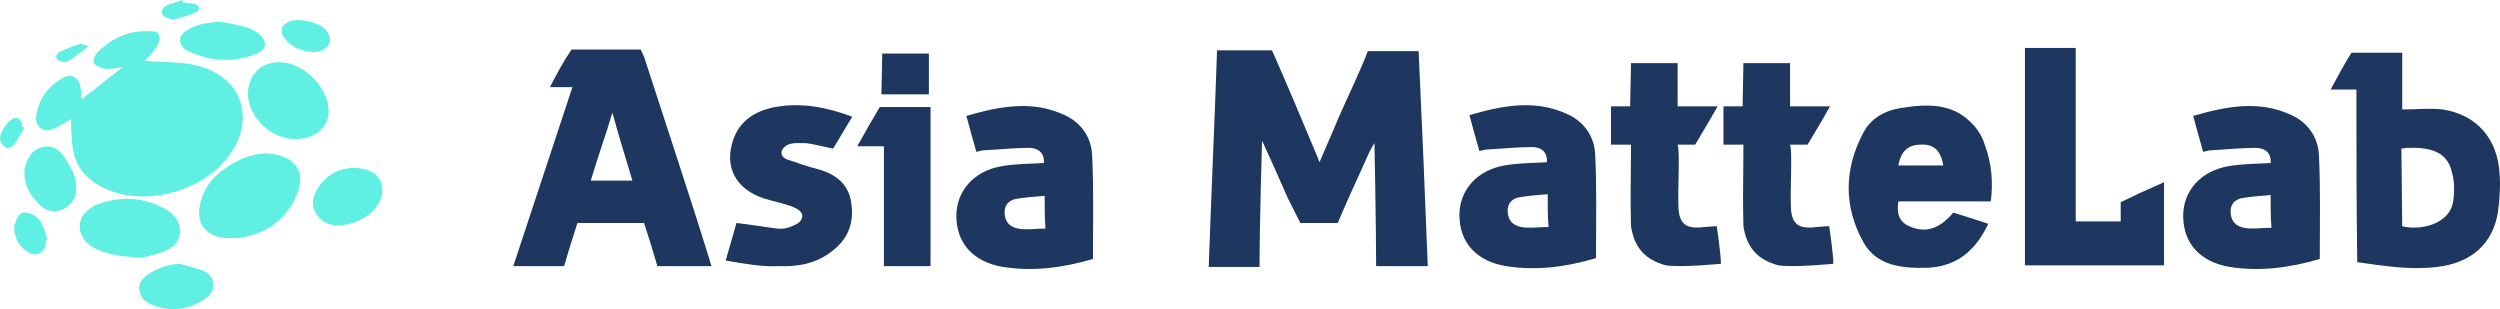
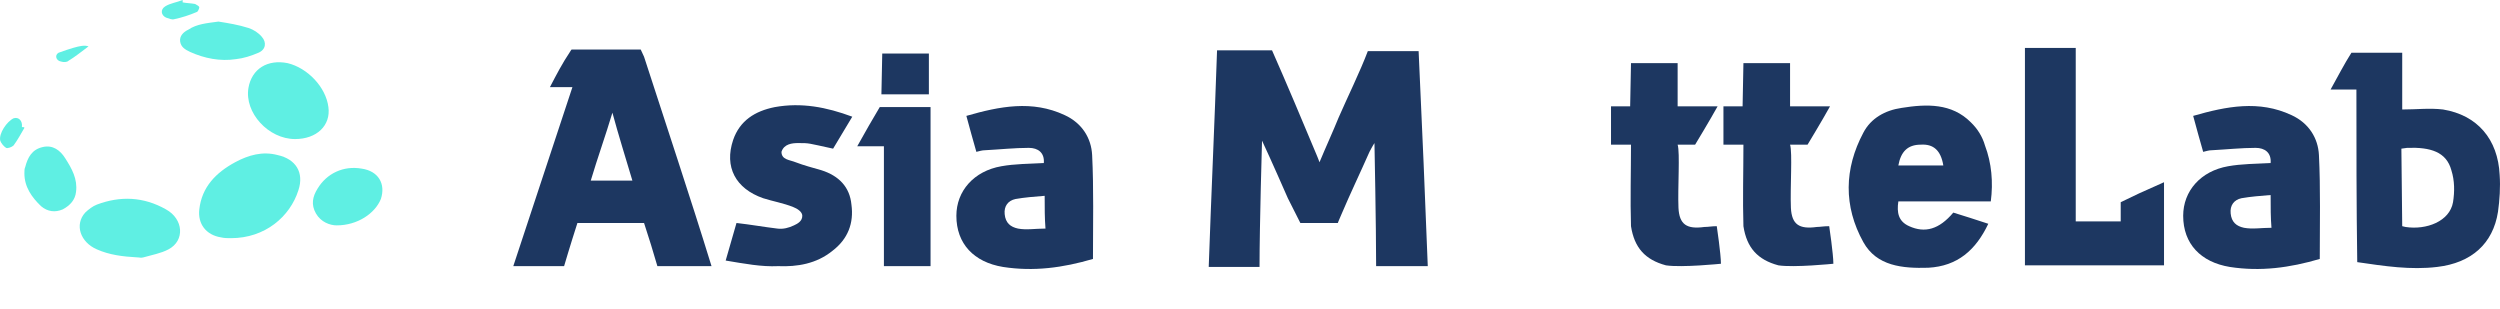
<svg xmlns="http://www.w3.org/2000/svg" width="186" height="23" viewBox="0 0 186 23" fill="none">
  <g clip-path="url(#clip0_771_2103)">
    <path d="M106.226 19.801H102.384C102.384 16.828 102.26 10.644 102.26 10.644C102.137 10.822 101.889 11.298 101.889 11.298C101.207 12.844 100.463 14.39 99.782 15.995C99.596 16.412 99.534 16.59 99.534 16.59H96.746L95.816 14.747C95.816 14.747 94.515 11.774 93.895 10.465C93.895 10.465 93.709 16.768 93.709 19.86H89.929C90.115 14.509 90.363 9.217 90.549 3.746H94.639C95.692 6.125 96.993 9.217 97.985 11.595C98.047 11.714 98.047 11.774 98.171 12.071C98.666 10.882 99.162 9.811 99.596 8.741C100.216 7.314 101.207 5.292 101.765 3.806H105.545C105.669 6.362 105.792 9.514 105.916 12.13L106.226 19.801Z" fill="#1D3761" />
    <path d="M52.937 19.801H48.909C48.599 18.73 48.289 17.72 47.917 16.59H42.96C42.403 18.314 41.969 19.801 41.969 19.801H38.189C39.676 15.341 41.101 10.941 42.589 6.481H40.915C41.411 5.53 41.845 4.697 42.403 3.865C42.465 3.746 42.526 3.687 42.526 3.687H47.67C47.67 3.687 47.855 4.103 47.917 4.222C49.59 9.395 51.325 14.568 52.937 19.801ZM45.563 8.384C45.067 10.049 44.447 11.773 43.952 13.438H47.05C46.554 11.773 45.996 9.99 45.563 8.384Z" fill="#1D3761" />
    <path d="M175.317 6.66H173.396C173.892 5.768 174.45 4.697 174.946 3.924H178.725V8.146C179.779 8.146 180.77 8.027 181.762 8.146C184.302 8.562 185.851 10.346 185.975 13.022C186.037 13.914 185.975 14.865 185.851 15.757C185.48 18.136 183.869 19.563 181.328 19.86C179.345 20.098 177.424 19.801 175.379 19.503C175.317 15.222 175.317 11 175.317 6.66ZM178.725 16.828L178.973 16.887C180.522 17.125 182.257 16.471 182.505 15.044C182.629 14.271 182.629 13.438 182.381 12.665C182.01 11.298 180.832 10.941 179.097 11L178.663 11.06L178.725 16.828Z" fill="#1D3761" />
    <path d="M147.929 16.649C146.999 18.611 145.636 19.801 143.467 19.92C141.546 19.979 139.625 19.801 138.634 18.017C137.147 15.341 137.209 12.546 138.634 9.871C139.192 8.8 140.245 8.206 141.484 8.027C143.343 7.73 145.202 7.67 146.627 9.098C147.123 9.573 147.495 10.168 147.681 10.822C148.177 12.13 148.301 13.557 148.115 14.984H141.237C141.113 15.817 141.237 16.471 142.042 16.828C143.219 17.363 144.273 17.066 145.326 15.817C146.132 16.055 146.999 16.352 147.929 16.649ZM144.583 12.309C144.397 11.179 143.839 10.703 142.91 10.762C141.918 10.762 141.422 11.298 141.237 12.309H144.583Z" fill="#1D3761" />
    <path d="M81.317 19.266C79.086 19.92 76.917 20.217 74.624 19.861C72.456 19.504 71.154 18.136 71.154 16.055C71.154 14.212 72.456 12.725 74.5 12.368C75.492 12.19 76.545 12.19 77.661 12.13C77.723 11.357 77.227 11.001 76.545 11.001C75.492 11.001 74.376 11.12 73.261 11.179C73.075 11.179 72.889 11.239 72.641 11.298C72.394 10.406 72.146 9.574 71.898 8.622C74.376 7.909 76.793 7.433 79.21 8.563C80.511 9.157 81.193 10.287 81.255 11.536C81.379 14.033 81.317 16.65 81.317 19.266ZM77.723 14.569C76.979 14.628 76.235 14.687 75.554 14.806C74.996 14.925 74.686 15.341 74.748 15.936C74.81 16.59 75.182 16.887 75.74 17.006C76.359 17.125 77.041 17.006 77.784 17.006C77.723 16.233 77.723 15.46 77.723 14.569Z" fill="#1D3761" />
-     <path d="M118.743 19.206C116.513 19.86 114.344 20.158 112.051 19.801C109.882 19.444 108.581 18.077 108.581 15.995C108.581 14.152 109.882 12.666 111.927 12.309C112.919 12.13 113.972 12.13 115.087 12.071C115.149 11.298 114.654 10.941 113.972 10.941C112.919 10.941 111.803 11.06 110.688 11.12C110.502 11.12 110.316 11.179 110.068 11.239C109.82 10.347 109.572 9.514 109.325 8.563C111.803 7.849 114.22 7.373 116.636 8.503C117.938 9.098 118.619 10.228 118.681 11.476C118.805 13.974 118.743 16.59 118.743 19.206ZM115.149 14.45C114.406 14.509 113.662 14.568 112.981 14.687C112.423 14.806 112.113 15.223 112.175 15.817C112.237 16.471 112.609 16.768 113.166 16.887C113.786 17.006 114.468 16.887 115.211 16.887C115.149 16.114 115.149 15.401 115.149 14.45Z" fill="#1D3761" />
    <path d="M172.591 19.266C170.36 19.92 168.191 20.217 165.899 19.861C163.73 19.504 162.429 18.136 162.429 16.055C162.429 14.212 163.73 12.725 165.775 12.368C166.766 12.19 167.82 12.19 168.935 12.13C168.997 11.357 168.501 11.001 167.82 11.001C166.766 11.001 165.651 11.12 164.536 11.179C164.35 11.179 164.164 11.239 163.916 11.298C163.668 10.406 163.42 9.574 163.172 8.622C165.651 7.909 168.068 7.433 170.484 8.563C171.785 9.157 172.467 10.287 172.529 11.536C172.653 14.033 172.591 16.65 172.591 19.266ZM168.935 14.509C168.191 14.569 167.448 14.628 166.766 14.747C166.209 14.866 165.899 15.282 165.961 15.877C166.023 16.531 166.394 16.828 166.952 16.947C167.572 17.066 168.253 16.947 168.997 16.947C168.935 16.174 168.935 15.46 168.935 14.509Z" fill="#1D3761" />
    <path d="M150.655 19.742V3.568H154.435V16.471H157.781V15.044L159.144 14.39C159.144 14.39 160.322 13.855 161.003 13.557V19.742H150.655Z" fill="#1D3761" />
    <path d="M53.99 19.385C54.3 18.314 54.548 17.423 54.795 16.59C55.849 16.709 56.84 16.887 57.832 17.006C58.266 17.066 58.699 16.947 59.071 16.768C59.319 16.65 59.691 16.471 59.691 16.055C59.691 15.758 59.319 15.52 59.009 15.401C58.266 15.104 57.522 14.985 56.778 14.747C54.734 14.033 53.866 12.428 54.548 10.406C55.043 8.979 56.159 8.265 57.646 7.968C59.629 7.611 61.488 7.968 63.409 8.682C62.913 9.514 62.417 10.347 61.983 11.06C60.062 10.644 60.248 10.644 59.381 10.644C58.947 10.644 58.328 10.703 58.142 11.298C58.142 11.893 58.761 11.893 59.195 12.071C59.815 12.309 60.496 12.487 61.116 12.666C62.417 13.082 63.223 13.914 63.347 15.223C63.533 16.59 63.099 17.779 61.922 18.671C60.744 19.623 59.319 19.86 57.894 19.801C56.654 19.86 55.415 19.623 53.99 19.385Z" fill="#1D3761" />
    <path d="M127.728 16.828C127.728 16.828 128.038 18.909 128.038 19.623C128.038 19.623 125.126 19.92 123.948 19.742C122.399 19.326 121.594 18.433 121.346 16.828C121.284 14.866 121.346 12.785 121.346 10.763H119.859V7.909H121.284L121.346 4.698H124.816V7.909H127.79C127.232 8.92 126.117 10.763 126.117 10.763H124.816C125.002 11.357 124.816 13.974 124.878 15.46C124.94 16.709 125.497 17.066 126.799 16.887C127.109 16.887 127.356 16.828 127.728 16.828Z" fill="#1D3761" />
    <path d="M136.093 16.828C136.093 16.828 136.403 18.909 136.403 19.623C136.403 19.623 133.491 19.92 132.314 19.742C130.764 19.326 129.959 18.433 129.711 16.828C129.649 14.866 129.711 12.785 129.711 10.763H128.224V7.909H129.649L129.711 4.698H133.181V7.909H136.155C135.598 8.92 134.482 10.763 134.482 10.763H133.181C133.367 11.357 133.181 13.974 133.243 15.46C133.305 16.709 133.863 17.066 135.164 16.887C135.412 16.887 135.66 16.828 136.093 16.828Z" fill="#1D3761" />
    <path d="M69.233 19.801H65.763V10.881H63.78C64.338 9.871 64.958 8.8 65.453 7.968H69.233V19.801Z" fill="#1D3761" />
    <path d="M65.639 3.984H69.109V7.016H65.577" fill="#1D3761" />
-     <path d="M5.285 8.86C4.79 9.157 4.356 9.454 3.86 9.633C3.179 9.871 2.621 9.395 2.683 8.681C2.869 7.373 3.55 6.422 4.728 5.768C5.285 5.47 5.843 5.768 5.967 6.362C6.029 6.66 6.029 6.957 6.091 7.373C7.144 6.541 8.136 5.768 9.127 4.995C8.632 5.054 8.198 5.173 7.826 5.114C7.516 5.054 7.02 4.876 6.959 4.638C6.897 4.4 7.144 3.984 7.392 3.746C8.446 2.795 9.623 2.259 11.11 2.319C11.42 2.319 11.792 2.319 11.854 2.676C11.916 2.914 11.792 3.211 11.668 3.449C11.42 3.865 11.048 4.222 10.738 4.579C10.676 4.579 10.614 4.519 10.614 4.519C10.986 4.519 11.296 4.579 11.668 4.579C12.845 4.638 13.96 4.638 15.076 4.995C17.059 5.649 18.174 7.135 18.05 9.038C17.988 10.049 17.555 10.941 16.935 11.714C15.076 14.152 11.172 15.282 8.26 14.211C6.339 13.498 5.347 12.19 5.347 10.227C5.285 9.692 5.285 9.276 5.285 8.86Z" fill="#5FEFE3" />
    <path d="M17.183 17.72C16.935 17.72 16.687 17.72 16.439 17.66C15.324 17.482 14.704 16.649 14.828 15.579C15.014 13.914 16.067 12.844 17.493 12.071C18.484 11.536 19.538 11.239 20.653 11.536C22.016 11.833 22.636 12.844 22.202 14.152C21.582 16.114 19.723 17.72 17.183 17.72Z" fill="#5FEFE3" />
    <path d="M21.954 10.346C19.971 10.346 18.174 8.384 18.484 6.541C18.732 5.114 19.909 4.4 21.396 4.697C22.884 5.054 24.247 6.481 24.433 7.968C24.619 9.335 23.565 10.346 21.954 10.346Z" fill="#5FEFE3" />
    <path d="M10.181 19.147C9.127 19.087 8.136 18.968 7.206 18.552C5.967 18.017 5.533 16.709 6.339 15.817C6.587 15.579 6.897 15.341 7.206 15.222C8.941 14.568 10.677 14.628 12.35 15.579C13.651 16.293 13.775 17.898 12.535 18.552C11.978 18.85 11.296 18.968 10.677 19.147C10.491 19.206 10.367 19.147 10.181 19.147Z" fill="#5FEFE3" />
    <path d="M25.052 16.768C24.557 16.768 23.875 16.53 23.503 15.876C23.131 15.222 23.255 14.628 23.627 14.033C24.309 12.903 25.548 12.309 26.911 12.546C28.151 12.725 28.708 13.676 28.337 14.806C27.903 15.876 26.602 16.768 25.052 16.768Z" fill="#5FEFE3" />
-     <path d="M13.341 19.623C13.96 19.801 14.58 19.92 15.138 20.158C16.067 20.574 16.129 21.644 15.324 22.179C14.146 23.012 12.845 23.25 11.42 22.715C10.862 22.536 10.428 22.179 10.367 21.525C10.305 20.931 10.738 20.574 11.234 20.277C11.916 19.86 12.597 19.682 13.341 19.623Z" fill="#5FEFE3" />
    <path d="M1.815 12.903C1.815 12.725 1.815 12.547 1.877 12.428C2.063 11.714 2.373 11.12 3.179 10.941C3.922 10.763 4.48 11.179 4.852 11.774C5.347 12.547 5.781 13.32 5.657 14.271C5.595 14.866 5.223 15.282 4.666 15.579C4.108 15.817 3.55 15.758 3.055 15.341C2.373 14.687 1.815 13.914 1.815 12.903Z" fill="#5FEFE3" />
    <path d="M16.253 1.605C16.997 1.724 17.741 1.843 18.484 2.081C18.856 2.2 19.228 2.438 19.476 2.735C19.847 3.151 19.785 3.687 19.228 3.925C18.67 4.162 18.112 4.341 17.555 4.4C16.377 4.579 15.2 4.341 14.146 3.865C13.775 3.687 13.465 3.508 13.403 3.092C13.341 2.676 13.651 2.378 14.023 2.2C14.642 1.784 15.386 1.724 16.253 1.605Z" fill="#5FEFE3" />
-     <path d="M22.202 1.486C22.883 1.546 23.503 1.665 23.999 2.021C24.433 2.319 24.68 2.913 24.494 3.27C24.309 3.627 23.751 3.924 23.255 3.865C22.574 3.805 21.892 3.627 21.396 3.092C21.086 2.795 20.839 2.438 21.024 1.962C21.334 1.605 21.768 1.486 22.202 1.486Z" fill="#5FEFE3" />
-     <path d="M3.426 17.839C3.426 18.255 3.365 18.612 2.931 18.85C2.497 19.028 2.187 18.85 1.877 18.612C1.258 18.196 0.886 17.185 1.134 16.59C1.258 16.233 1.444 15.758 1.877 15.817C2.249 15.817 2.683 16.055 2.931 16.352C3.241 16.768 3.365 17.304 3.55 17.839H3.426Z" fill="#5FEFE3" />
    <path d="M13.589 0.178C13.899 0.238 14.209 0.238 14.518 0.297C14.642 0.357 14.828 0.476 14.828 0.535C14.828 0.654 14.704 0.892 14.642 0.892C14.085 1.13 13.527 1.308 12.969 1.427C12.783 1.487 12.536 1.368 12.35 1.308C11.978 1.13 11.916 0.714 12.288 0.476C12.659 0.238 13.155 0.178 13.589 0V0.178Z" fill="#5FEFE3" />
    <path d="M1.815 9.514C1.568 9.93 1.32 10.406 1.01 10.822C0.886 10.941 0.576 11.06 0.452 11.001C0.266 10.882 0.08 10.644 0.018 10.466C-0.105 9.93 0.514 9.038 1.01 8.801C1.382 8.682 1.692 8.979 1.63 9.455C1.753 9.455 1.815 9.455 1.815 9.514Z" fill="#5FEFE3" />
-     <path d="M6.587 3.449C6.029 3.865 5.595 4.222 5.1 4.519C4.976 4.638 4.728 4.638 4.542 4.579C4.17 4.519 4.046 4.103 4.356 3.925C4.852 3.627 5.409 3.449 5.967 3.271C6.153 3.271 6.339 3.389 6.587 3.449Z" fill="#5FEFE3" />
+     <path d="M6.587 3.449C6.029 3.865 5.595 4.222 5.1 4.519C4.976 4.638 4.728 4.638 4.542 4.579C4.17 4.519 4.046 4.103 4.356 3.925C6.153 3.271 6.339 3.389 6.587 3.449Z" fill="#5FEFE3" />
  </g>
  <defs>
    <clipPath id="clip0_771_2103">
      <rect width="186" height="23" fill="white" />
    </clipPath>
  </defs>
</svg>